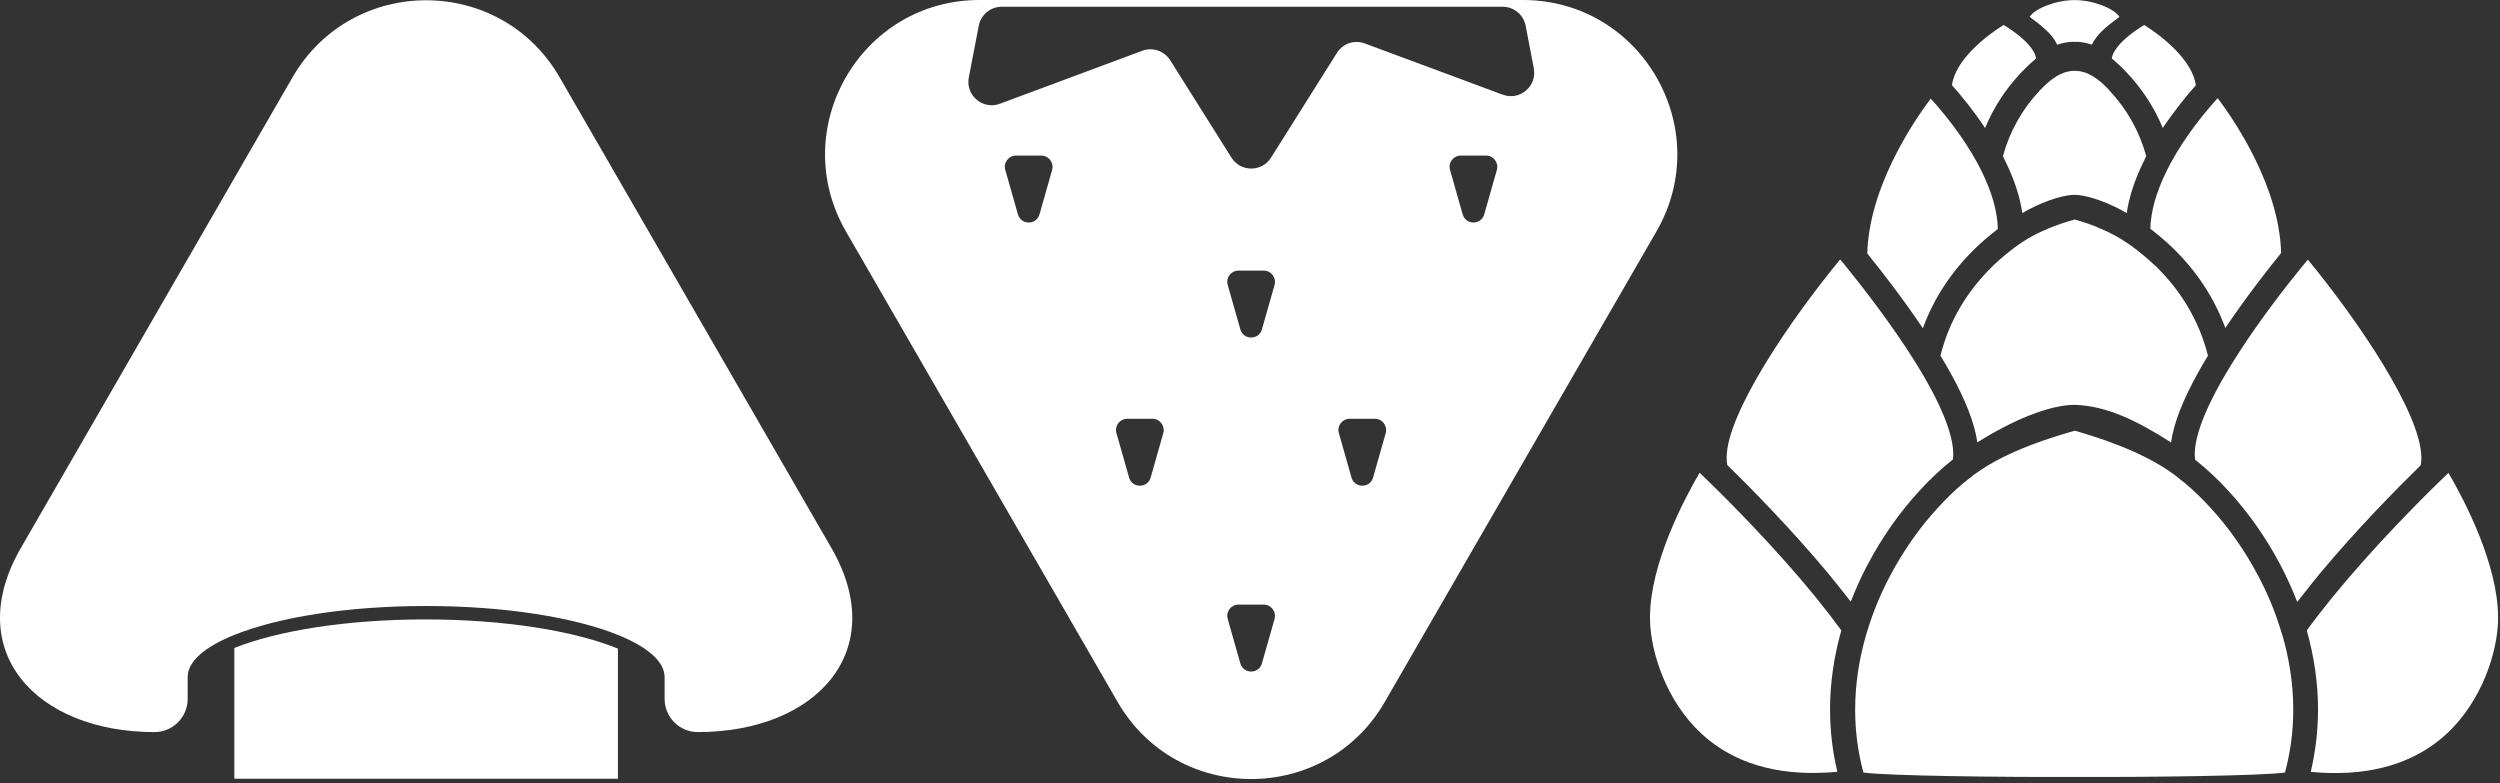
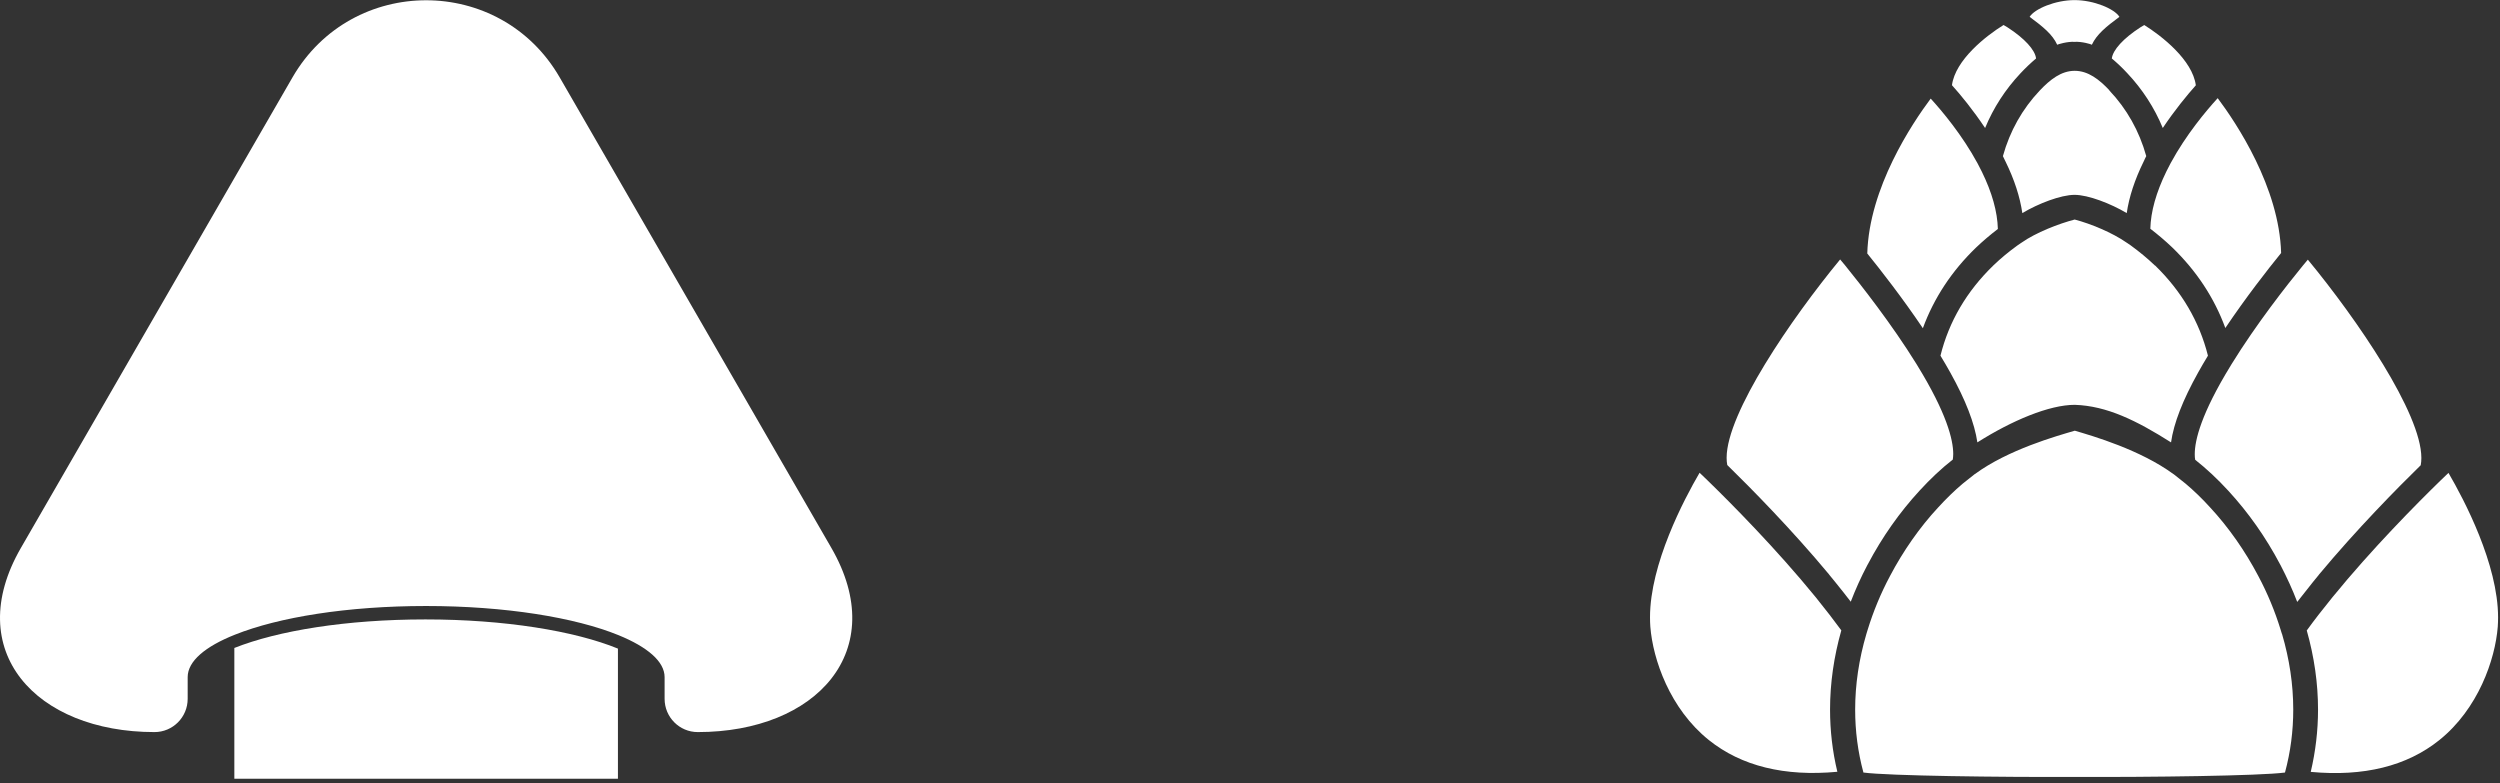
<svg xmlns="http://www.w3.org/2000/svg" width="233" height="73" viewBox="0 0 233 73" fill="none">
  <rect x="0" y="0" width="233" height="73" fill="#333333" stroke="none" />
-   <path d="M141.921 0H91.291C80.221 0 73.311 11.98 78.841 21.57L104.161 65.42C109.691 75 123.531 75 129.061 65.42L154.381 21.57C159.911 11.99 153.001 0 141.931 0H141.921ZM98.061 15.83L96.881 19.98C96.591 20.99 95.161 20.99 94.871 19.98L93.691 15.83C93.501 15.16 94.001 14.5 94.701 14.5H97.051C97.741 14.5 98.241 15.16 98.061 15.83ZM108.421 40.36L107.241 44.51C106.951 45.52 105.521 45.52 105.231 44.51L104.051 40.36C103.861 39.69 104.361 39.03 105.061 39.03H107.411C108.101 39.03 108.601 39.69 108.421 40.36ZM118.791 57.68L117.611 61.83C117.321 62.84 115.891 62.84 115.601 61.83L114.421 57.68C114.231 57.01 114.731 56.35 115.431 56.35H117.781C118.471 56.35 118.971 57.01 118.791 57.68ZM118.791 26.55L117.611 30.7C117.321 31.71 115.891 31.71 115.601 30.7L114.421 26.55C114.231 25.88 114.731 25.22 115.431 25.22H117.781C118.471 25.22 118.971 25.88 118.791 26.55ZM129.151 40.36L127.971 44.51C127.681 45.52 126.251 45.52 125.961 44.51L124.781 40.36C124.591 39.69 125.091 39.03 125.791 39.03H128.141C128.831 39.03 129.331 39.69 129.151 40.36ZM139.511 15.83L138.331 19.98C138.041 20.99 136.611 20.99 136.321 19.98L135.141 15.83C134.951 15.16 135.451 14.5 136.151 14.5H138.501C139.191 14.5 139.691 15.16 139.511 15.83ZM140.041 8.82L127.201 4.05C126.231 3.69 125.151 4.05 124.601 4.93L118.461 14.69C117.611 16.05 115.631 16.05 114.771 14.69L109.061 5.61C108.511 4.74 107.421 4.37 106.461 4.73L93.191 9.67C91.601 10.26 89.971 8.89 90.291 7.22L91.221 2.4C91.421 1.37 92.311 0.63 93.361 0.63H140.051C141.091 0.63 141.991 1.37 142.191 2.4L142.951 6.37C143.271 8.04 141.641 9.42 140.051 8.82H140.041Z" fill="white" />
  <path d="M21.841 60.39V72.58H57.591V60.45C53.551 58.8 47.021 57.73 39.651 57.73C32.281 57.73 25.891 58.78 21.841 60.39Z" fill="white" />
  <path d="M65.031 68.23C63.321 68.23 61.941 66.84 61.941 65.13V63.11C61.941 61.65 60.341 60.3 57.651 59.2C53.611 57.55 47.081 56.48 39.711 56.48C32.341 56.48 25.961 57.53 21.901 59.15C19.131 60.25 17.491 61.62 17.491 63.11V65.13C17.491 66.84 16.111 68.23 14.401 68.23C3.331 68.23 -3.589 60.65 1.951 51.06L27.261 7.21C32.801 -2.37 46.631 -2.37 52.161 7.21L77.481 51.06C83.021 60.65 76.101 68.23 65.031 68.23Z" fill="white" />
  <path d="M153.781 57.54C153.781 57.84 153.791 58.13 153.811 58.41C154.051 61.46 155.631 66.06 159.261 68.97C162.291 71.4 166.321 72.39 171.241 71.93C170.781 70.02 170.561 68.08 170.561 66.12C170.561 63.69 170.911 61.23 171.611 58.75C170.941 57.83 170.171 56.84 169.231 55.67C165.531 51.13 161.321 46.89 159.141 44.77C158.861 44.5 158.621 44.27 158.401 44.06C156.941 46.56 153.781 52.56 153.781 57.53V57.54ZM170.481 53.56C170.661 53.78 170.841 54 171.021 54.22C171.561 54.89 172.051 55.5 172.491 56.08C172.931 54.93 173.441 53.8 174.031 52.68C174.041 52.65 174.061 52.62 174.081 52.59C175.421 50.05 177.051 47.74 178.911 45.72C179.911 44.63 180.941 43.66 182.001 42.83C182.021 42.68 182.041 42.51 182.041 42.31C182.041 40.99 181.431 38.51 178.701 34.07L178.671 34.02C178.671 34.02 178.631 33.95 178.611 33.92C176.301 30.19 173.451 26.57 171.961 24.73C171.801 24.53 171.641 24.35 171.501 24.18C166.921 29.74 160.931 38.49 160.921 42.66C160.921 42.9 160.941 43.13 160.981 43.34C163.141 45.45 166.971 49.33 170.471 53.54L170.481 53.56ZM174.011 23.6C175.291 25.18 177.301 27.76 179.211 30.59C180.241 27.78 181.901 25.26 184.171 23.07C184.801 22.47 185.471 21.9 186.201 21.34C186.161 19.74 185.661 17.95 184.711 16.01C184.711 16.01 184.701 15.98 184.691 15.97C184.571 15.72 184.441 15.47 184.311 15.23C182.871 12.57 180.991 10.34 179.961 9.21C179.961 9.21 179.951 9.19 179.941 9.19C178.201 11.52 174.201 17.5 174.031 23.62L174.011 23.6ZM181.931 7.95C182.741 8.85 183.891 10.25 185.011 11.93C185.791 10.04 186.901 8.33 188.311 6.83C188.781 6.33 189.261 5.87 189.761 5.45C189.671 4.65 188.691 3.58 187.101 2.55C186.971 2.47 186.841 2.4 186.731 2.33C185.101 3.34 182.231 5.58 181.921 7.95H181.931ZM193.351 0.01C191.561 0.01 189.631 0.82 189.161 1.57C190.421 2.5 191.291 3.21 191.731 4.17C191.801 4.13 192.661 3.86 193.351 3.9C194.041 3.86 194.901 4.12 194.961 4.17C195.411 3.21 196.271 2.5 197.531 1.57C197.071 0.82 195.141 0.01 193.351 0.01ZM212.671 59.07L212.551 58.68C212.031 56.99 211.341 55.31 210.471 53.68C209.251 51.36 207.701 49.14 205.991 47.3C205.251 46.48 204.481 45.74 203.701 45.08L202.581 44.19H202.571C199.461 41.91 195.061 40.64 193.371 40.14C191.671 40.64 187.161 41.9 184.051 44.19H184.041L182.921 45.08C182.141 45.74 181.371 46.49 180.631 47.3C178.921 49.14 177.371 51.36 176.151 53.68C175.281 55.31 174.591 56.99 174.071 58.68L173.951 59.07C173.251 61.44 172.901 63.81 172.901 66.13C172.901 68.12 173.151 70.07 173.671 72C175.961 72.31 186.471 72.44 193.371 72.41C200.271 72.44 210.671 72.31 212.961 72C213.481 70.07 213.731 68.12 213.731 66.13C213.731 63.81 213.381 61.44 212.681 59.07H212.671ZM228.201 44.07C227.981 44.28 227.731 44.52 227.461 44.78C225.281 46.9 221.071 51.14 217.371 55.68C216.431 56.84 215.661 57.83 214.991 58.76C215.691 61.24 216.041 63.7 216.041 66.13C216.041 68.09 215.811 70.03 215.361 71.94C220.291 72.4 224.311 71.41 227.341 68.98C230.971 66.07 232.551 61.47 232.791 58.42C232.811 58.13 232.821 57.84 232.821 57.55C232.821 52.58 229.661 46.58 228.201 44.08V44.07ZM216.121 53.56C219.631 49.34 223.451 45.47 225.611 43.36C225.651 43.15 225.671 42.92 225.671 42.68C225.671 38.51 219.681 29.76 215.091 24.2C214.951 24.37 214.801 24.55 214.631 24.75C213.131 26.58 210.281 30.21 207.981 33.94C207.971 33.97 207.951 34 207.921 34.04L207.891 34.09C205.161 38.54 204.551 41.01 204.551 42.33C204.551 42.53 204.561 42.7 204.591 42.85C205.641 43.68 206.681 44.65 207.681 45.74C209.541 47.76 211.171 50.07 212.511 52.61C212.521 52.64 212.541 52.67 212.561 52.7C213.141 53.82 213.661 54.95 214.101 56.1C214.551 55.52 215.031 54.91 215.571 54.24C215.751 54.02 215.931 53.8 216.111 53.58L216.121 53.56ZM200.831 24.74C200.831 24.74 200.811 24.72 200.801 24.71C200.131 24.07 199.401 23.47 198.581 22.87C198.491 22.81 198.401 22.74 198.301 22.68C198.291 22.67 198.271 22.66 198.261 22.65C198.261 22.65 198.254 22.646 198.241 22.64C198.241 22.64 198.221 22.62 198.211 22.62C196.851 21.67 194.841 20.85 193.361 20.46C191.871 20.85 189.751 21.67 188.401 22.62C188.391 22.62 188.381 22.63 188.371 22.64C188.371 22.64 188.361 22.64 188.351 22.65C188.341 22.66 188.321 22.67 188.311 22.68C188.221 22.74 188.131 22.81 188.031 22.87C187.201 23.47 186.481 24.07 185.811 24.71C185.801 24.72 185.791 24.73 185.781 24.74C183.301 27.14 181.641 29.96 180.851 33.15C181.181 33.69 181.481 34.21 181.761 34.71C183.201 37.29 184.031 39.45 184.291 41.23C187.511 39.19 190.991 37.73 193.371 37.73C196.361 37.83 199.121 39.19 202.341 41.23C202.591 39.45 203.431 37.29 204.871 34.71C205.151 34.21 205.451 33.69 205.781 33.15C204.981 29.96 203.321 27.14 200.851 24.74H200.831ZM206.671 9.17C206.671 9.17 206.661 9.19 206.651 9.19C205.621 10.32 203.741 12.55 202.301 15.21C202.171 15.46 202.041 15.7 201.921 15.95C201.921 15.96 201.911 15.97 201.901 15.99C200.951 17.94 200.451 19.72 200.411 21.32C201.141 21.88 201.811 22.45 202.441 23.05C204.711 25.24 206.371 27.76 207.401 30.57C209.311 27.73 211.321 25.15 212.601 23.58C212.431 17.46 208.431 11.47 206.691 9.15L206.671 9.17ZM196.601 8.42C195.651 7.41 194.621 6.6 193.361 6.6C192.101 6.6 191.071 7.42 190.121 8.42C188.481 10.15 187.321 12.21 186.671 14.55C186.741 14.69 186.811 14.84 186.881 14.99C186.881 15 186.891 15 186.891 15.01C186.901 15.03 186.911 15.05 186.921 15.07C187.741 16.74 188.261 18.35 188.481 19.86C189.971 18.97 192.071 18.16 193.351 18.16C194.631 18.16 196.731 18.98 198.211 19.86C198.431 18.35 198.961 16.74 199.781 15.07C199.791 15.05 199.801 15.03 199.811 15.01V14.99H199.821C199.881 14.84 199.961 14.69 200.031 14.55C199.381 12.22 198.231 10.16 196.581 8.42H196.601ZM199.851 2.33C199.741 2.39 199.621 2.47 199.481 2.55C197.891 3.58 196.921 4.65 196.821 5.45C197.321 5.87 197.811 6.33 198.271 6.83C199.681 8.33 200.791 10.04 201.571 11.93C202.691 10.25 203.851 8.85 204.651 7.95C204.341 5.59 201.461 3.34 199.841 2.33H199.851Z" fill="white" />
</svg>